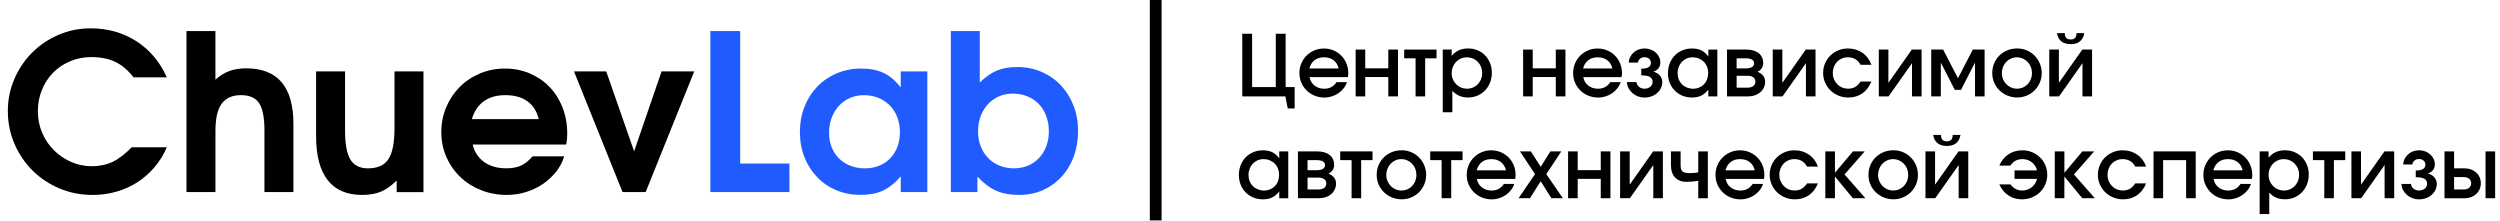
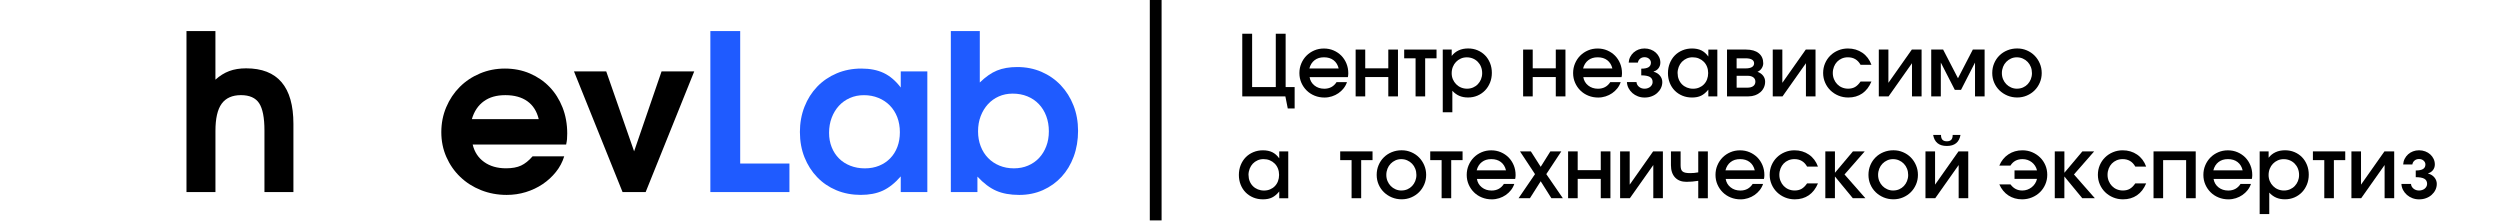
<svg xmlns="http://www.w3.org/2000/svg" id="_Слой_1" data-name="Слой 1" viewBox="0 0 1060.7 93.69">
  <g>
-     <path d="m70.8,62.46c-1.36,3.14-3.1,5.96-5.22,8.46-2.13,2.5-4.54,4.62-7.26,6.38-2.71,1.76-5.68,3.1-8.92,4.02-3.23.92-6.61,1.39-10.12,1.39-4.99,0-9.67-.92-14.05-2.77-4.38-1.85-8.18-4.37-11.41-7.58-3.23-3.2-5.79-6.98-7.67-11.32-1.88-4.34-2.82-8.98-2.82-13.91s.92-9.35,2.77-13.63c1.85-4.28,4.36-8.01,7.53-11.18s6.9-5.68,11.18-7.53c4.28-1.85,8.83-2.77,13.63-2.77,7.27,0,13.74,1.82,19.41,5.45,5.67,3.64,9.98,8.75,12.94,15.34h-14.14c-2.34-3.02-4.91-5.21-7.72-6.56-2.8-1.35-6.21-2.03-10.21-2.03-3.2,0-6.19.59-8.97,1.76-2.77,1.17-5.18,2.79-7.21,4.85-2.03,2.06-3.62,4.5-4.76,7.3-1.14,2.8-1.71,5.84-1.71,9.1s.6,6.22,1.8,9.06c1.2,2.83,2.85,5.3,4.94,7.39,2.09,2.1,4.53,3.76,7.3,4.99,2.77,1.23,5.73,1.85,8.87,1.85s6.19-.62,8.78-1.85c2.59-1.23,5.3-3.3,8.13-6.19h14.88Z" stroke-width="0" />
    <path d="m79.11,13.19h12.29v20.61c1.85-1.66,3.8-2.88,5.87-3.65,2.06-.77,4.45-1.16,7.16-1.16,13.37,0,20.06,7.86,20.06,23.57v28.93h-12.29v-26.16c0-5.42-.76-9.27-2.26-11.55-1.51-2.28-4.08-3.42-7.72-3.42s-6.42,1.22-8.18,3.65c-1.76,2.44-2.63,6.27-2.63,11.51v25.97h-12.29V13.19Z" stroke-width="0" />
-     <path d="m168.3,76.6c-2.34,2.28-4.61,3.87-6.79,4.76-2.19.89-4.82,1.34-7.9,1.34-6.47,0-11.34-2.09-14.6-6.29-3.27-4.19-4.9-10.41-4.9-18.67v-27.45h12.29v25.05c0,5.73.75,9.84,2.26,12.34,1.51,2.5,3.99,3.74,7.44,3.74,4.07,0,6.96-1.29,8.69-3.88,1.72-2.59,2.59-6.96,2.59-13.12v-24.12h12.29v51.2h-11.37v-4.9Z" stroke-width="0" />
    <path d="m239.38,66.34c-.74,2.4-1.91,4.61-3.51,6.61-1.6,2-3.48,3.73-5.64,5.18-2.16,1.45-4.53,2.57-7.12,3.37s-5.3,1.2-8.13,1.2c-3.88,0-7.52-.68-10.91-2.03-3.39-1.35-6.33-3.23-8.83-5.64-2.5-2.4-4.45-5.22-5.87-8.46-1.42-3.23-2.13-6.73-2.13-10.49s.69-7.29,2.08-10.58c1.39-3.3,3.3-6.16,5.73-8.6s5.3-4.34,8.6-5.73c3.3-1.39,6.82-2.08,10.58-2.08s7.35.69,10.58,2.08,6.02,3.3,8.36,5.73c2.34,2.43,4.17,5.33,5.5,8.69,1.32,3.36,1.99,7.04,1.99,11.04,0,.99-.03,1.8-.09,2.45-.06.65-.19,1.4-.37,2.26h-39.65c.74,3.14,2.36,5.61,4.85,7.39,2.5,1.79,5.59,2.68,9.29,2.68,2.59,0,4.71-.38,6.38-1.16,1.66-.77,3.3-2.08,4.9-3.93h13.4Zm-10.81-15.8c-.8-3.33-2.4-5.85-4.81-7.58-2.4-1.72-5.52-2.59-9.33-2.59s-6.75.86-9.15,2.59c-2.4,1.73-4.1,4.25-5.08,7.58h28.37Z" stroke-width="0" />
    <path d="m243.53,30.29h13.68l11.83,33.92,11.65-33.92h13.86l-20.61,51.2h-9.8l-20.61-51.2Z" stroke-width="0" />
    <path d="m301.39,13.19h12.66v56.19h20.89v12.11h-33.55V13.19Z" fill="#1f5bff" stroke-width="0" />
    <path d="m339.38,56.08c0-3.88.65-7.47,1.94-10.77,1.29-3.3,3.1-6.15,5.41-8.55,2.31-2.4,5.07-4.28,8.27-5.64,3.2-1.35,6.68-2.03,10.44-2.03s6.87.63,9.52,1.89c2.65,1.26,5.05,3.31,7.21,6.15v-6.84h11.28v51.2h-11.28v-6.65c-2.46,2.83-5.01,4.85-7.62,6.05-2.62,1.2-5.75,1.8-9.38,1.8s-7.21-.66-10.35-1.99c-3.14-1.32-5.85-3.17-8.13-5.55-2.28-2.37-4.07-5.18-5.36-8.41s-1.94-6.79-1.94-10.67Zm12.38.28c0,2.22.37,4.25,1.11,6.1.74,1.85,1.77,3.44,3.1,4.76,1.32,1.33,2.93,2.36,4.81,3.1,1.88.74,3.93,1.11,6.15,1.11s4.24-.37,6.05-1.11c1.82-.74,3.39-1.79,4.71-3.14,1.32-1.35,2.34-2.97,3.05-4.85.71-1.88,1.06-3.96,1.06-6.24s-.37-4.47-1.11-6.38c-.74-1.91-1.79-3.56-3.14-4.94-1.36-1.39-2.97-2.46-4.85-3.23-1.88-.77-3.93-1.16-6.15-1.16s-4.14.4-5.96,1.2c-1.82.8-3.37,1.91-4.67,3.33-1.29,1.42-2.31,3.1-3.05,5.04-.74,1.94-1.11,4.08-1.11,6.42Z" fill="#1f5bff" stroke-width="0" />
    <path d="m403.42,13.19h12.29v21.81c2.46-2.4,4.9-4.1,7.3-5.08,2.4-.98,5.27-1.48,8.6-1.48,3.7,0,7.12.68,10.26,2.03,3.14,1.36,5.87,3.25,8.18,5.68,2.31,2.44,4.11,5.3,5.41,8.6,1.29,3.3,1.94,6.89,1.94,10.77s-.62,7.58-1.85,10.91c-1.23,3.33-2.96,6.19-5.18,8.6-2.22,2.4-4.85,4.28-7.9,5.64-3.05,1.35-6.39,2.03-10.03,2.03-3.82,0-7.07-.59-9.75-1.76-2.68-1.17-5.35-3.17-7.99-6.01v6.56h-11.28V13.19Zm26.71,58.23c2.22,0,4.24-.38,6.05-1.16,1.82-.77,3.37-1.85,4.67-3.23s2.31-3.03,3.05-4.94c.74-1.91,1.11-4.03,1.11-6.38s-.37-4.5-1.11-6.47c-.74-1.97-1.79-3.67-3.14-5.08-1.36-1.42-2.97-2.51-4.85-3.28-1.88-.77-3.96-1.16-6.24-1.16-2.16,0-4.13.4-5.92,1.2-1.79.8-3.33,1.91-4.62,3.33-1.29,1.42-2.31,3.1-3.05,5.04s-1.11,4.08-1.11,6.42.37,4.39,1.11,6.33,1.79,3.6,3.14,4.99c1.35,1.39,2.96,2.47,4.81,3.23,1.85.77,3.88,1.16,6.1,1.16Z" fill="#1f5bff" stroke-width="0" />
  </g>
  <line x1="490.34" x2="490.34" y2="93.5" stroke="#000" stroke-miterlimit="10" stroke-width="5" />
  <g>
    <path d="m527.07,14.3h4.18v22.64h10.04V14.3h4.18v22.64h3.82v9.07h-2.92l-1.01-5.11h-18.29V14.3Z" stroke-width="0" />
    <path d="m571.5,34.82c-.31.96-.79,1.84-1.42,2.65-.64.8-1.37,1.49-2.21,2.07-.84.58-1.76,1.03-2.77,1.35-1.01.32-2.05.49-3.13.49-1.51,0-2.92-.26-4.21-.79-1.3-.53-2.42-1.26-3.37-2.2-.95-.94-1.7-2.03-2.25-3.29-.55-1.26-.83-2.62-.83-4.09s.27-2.83.81-4.1c.54-1.27,1.28-2.38,2.21-3.31s2.03-1.67,3.29-2.21c1.26-.54,2.62-.81,4.09-.81s2.83.27,4.09.81c1.26.54,2.35,1.28,3.28,2.21.92.94,1.65,2.05,2.18,3.33.53,1.28.79,2.67.79,4.16,0,.34-.02.62-.05.85-.04.23-.08.49-.13.77h-16.24c.24,1.46.93,2.65,2.07,3.56,1.14.91,2.53,1.37,4.16,1.37,2.28,0,4.02-.94,5.22-2.81h4.43Zm-3.53-5.76c-.36-1.51-1.08-2.68-2.16-3.51-1.08-.83-2.44-1.24-4.07-1.24s-2.92.41-4,1.24-1.81,2-2.2,3.51h12.42Z" stroke-width="0" />
    <path d="m575.17,21.03h4.07v7.96h9.79v-7.96h4.1v19.87h-4.1v-8.21h-9.79v8.21h-4.07v-19.87Z" stroke-width="0" />
    <path d="m600.59,24.74h-4.82v-3.71h13.72v3.71h-4.82v16.16h-4.07v-16.16Z" stroke-width="0" />
    <path d="m612.11,21.03h3.82v2.7c.79-1.03,1.78-1.82,2.95-2.36,1.18-.54,2.51-.81,4-.81s2.78.26,4.01.77c1.24.52,2.3,1.24,3.2,2.16.9.92,1.6,2.02,2.11,3.29s.76,2.65.76,4.14-.26,2.87-.77,4.14c-.52,1.27-1.22,2.38-2.12,3.31s-1.97,1.67-3.2,2.2c-1.24.53-2.57.79-4.01.79s-2.59-.23-3.67-.68-2.08-1.18-2.99-2.16v9.11h-4.07v-26.6Zm10.33,16.6c.91,0,1.76-.17,2.54-.5.78-.34,1.46-.8,2.03-1.4.58-.6,1.03-1.3,1.35-2.09.32-.79.49-1.66.49-2.59,0-.98-.16-1.88-.49-2.7-.32-.82-.78-1.52-1.37-2.12-.59-.6-1.28-1.07-2.07-1.4s-1.66-.5-2.59-.5-1.76.17-2.54.52c-.78.35-1.46.82-2.03,1.42-.58.6-1.03,1.31-1.35,2.12s-.49,1.7-.49,2.66.17,1.8.5,2.59c.34.79.8,1.49,1.39,2.09.59.6,1.28,1.07,2.07,1.4s1.64.5,2.56.5Z" stroke-width="0" />
    <path d="m646.23,21.03h4.07v7.96h9.79v-7.96h4.1v19.87h-4.1v-8.21h-9.79v8.21h-4.07v-19.87Z" stroke-width="0" />
    <path d="m687.63,34.82c-.31.96-.79,1.84-1.42,2.65-.64.8-1.37,1.49-2.21,2.07-.84.58-1.76,1.03-2.77,1.35-1.01.32-2.05.49-3.13.49-1.51,0-2.92-.26-4.21-.79-1.3-.53-2.42-1.26-3.37-2.2-.95-.94-1.7-2.03-2.25-3.29-.55-1.26-.83-2.62-.83-4.09s.27-2.83.81-4.1c.54-1.27,1.28-2.38,2.21-3.31s2.03-1.67,3.29-2.21c1.26-.54,2.62-.81,4.09-.81s2.83.27,4.09.81c1.26.54,2.35,1.28,3.28,2.21.92.94,1.65,2.05,2.18,3.33.53,1.28.79,2.67.79,4.16,0,.34-.02.62-.05.85-.04.23-.08.49-.13.77h-16.24c.24,1.46.93,2.65,2.07,3.56,1.14.91,2.53,1.37,4.16,1.37,2.28,0,4.02-.94,5.22-2.81h4.43Zm-3.53-5.76c-.36-1.51-1.08-2.68-2.16-3.51-1.08-.83-2.44-1.24-4.07-1.24s-2.92.41-4,1.24-1.81,2-2.2,3.51h12.42Z" stroke-width="0" />
    <path d="m694.33,34.82c.07.82.43,1.49,1.08,2.02.65.53,1.43.79,2.34.79.48,0,.93-.07,1.35-.22.42-.14.78-.34,1.08-.59.3-.25.54-.55.72-.9.18-.35.27-.71.27-1.1,0-1.01-.39-1.73-1.17-2.18-.78-.44-2-.67-3.65-.67v-2.84c1.42,0,2.45-.21,3.11-.63.66-.42.99-1.06.99-1.93,0-.62-.26-1.16-.77-1.62-.52-.46-1.16-.68-1.93-.68s-1.37.21-1.89.63c-.52.42-.83.98-.95,1.67h-3.89c.05-.86.26-1.66.63-2.39.37-.73.86-1.37,1.46-1.91.6-.54,1.3-.96,2.09-1.26.79-.3,1.64-.45,2.56-.45s1.81.16,2.63.47c.82.31,1.52.74,2.12,1.28.6.54,1.07,1.18,1.42,1.91.35.73.52,1.52.52,2.36,0,.89-.26,1.67-.77,2.36-.52.68-1.21,1.15-2.07,1.39v.11c1.1.29,1.99.83,2.66,1.64.67.8,1.01,1.72,1.01,2.75,0,.91-.2,1.76-.59,2.56s-.93,1.49-1.6,2.09c-.67.6-1.46,1.07-2.38,1.4-.91.34-1.88.5-2.92.5s-1.96-.17-2.84-.5c-.89-.34-1.67-.8-2.34-1.39-.67-.59-1.22-1.28-1.64-2.07-.42-.79-.65-1.66-.7-2.59h4.07Z" stroke-width="0" />
    <path d="m707.68,31.04c0-1.51.26-2.91.77-4.19.52-1.28,1.22-2.39,2.12-3.31.9-.92,1.98-1.65,3.24-2.18,1.26-.53,2.62-.79,4.09-.79s2.86.27,3.96.81c1.1.54,2.09,1.41,2.95,2.61v-2.95h3.82v19.87h-3.82v-2.88c-.98,1.2-2,2.06-3.06,2.57-1.06.52-2.34.77-3.85.77s-2.86-.26-4.1-.77c-1.25-.52-2.33-1.24-3.24-2.16s-1.62-2.02-2.12-3.28c-.5-1.26-.76-2.63-.76-4.12Zm4.1.04c0,.94.16,1.81.49,2.61.32.8.78,1.5,1.37,2.09.59.59,1.28,1.04,2.09,1.37.8.32,1.67.49,2.61.49s1.79-.16,2.57-.49c.78-.32,1.46-.78,2.03-1.37.58-.59,1.02-1.29,1.33-2.11.31-.82.47-1.7.47-2.66s-.16-1.88-.49-2.7c-.32-.82-.78-1.52-1.37-2.11-.59-.59-1.28-1.05-2.09-1.39-.8-.34-1.69-.5-2.65-.5s-1.76.17-2.54.52c-.78.35-1.45.82-2.02,1.42-.56.6-1.01,1.31-1.33,2.14-.32.83-.49,1.72-.49,2.68Z" stroke-width="0" />
    <path d="m732.74,21.03h8.1c2.3,0,4.09.52,5.36,1.55,1.27,1.03,1.91,2.46,1.91,4.28,0,.74-.23,1.46-.68,2.14-.46.68-1.04,1.17-1.76,1.46,1.03.38,1.83.94,2.39,1.67.56.73.85,1.57.85,2.5s-.17,1.72-.52,2.48c-.35.77-.84,1.43-1.48,2-.64.56-1.39,1-2.25,1.31-.86.31-1.8.47-2.81.47h-9.11v-19.87Zm7.92,7.99c1.15,0,2.03-.19,2.65-.56.61-.37.92-.91.92-1.6s-.31-1.22-.92-1.58c-.61-.36-1.49-.54-2.65-.54h-3.85v4.28h3.85Zm.76,8.17c1.06,0,1.88-.23,2.47-.68.59-.46.88-1.08.88-1.87s-.29-1.37-.86-1.82c-.58-.44-1.4-.67-2.48-.67h-4.61v5.04h4.61Z" stroke-width="0" />
    <path d="m752.14,21.03h4.07v14.11l9.94-14.11h4.14v19.87h-4.07v-14.08l-9.94,14.08h-4.14v-19.87Z" stroke-width="0" />
    <path d="m794.01,34.6c-.94,2.23-2.24,3.92-3.91,5.06-1.67,1.14-3.64,1.71-5.92,1.71-1.49,0-2.88-.27-4.18-.81s-2.42-1.28-3.38-2.21c-.96-.94-1.72-2.04-2.27-3.31-.55-1.27-.83-2.63-.83-4.07s.27-2.83.81-4.09c.54-1.26,1.28-2.36,2.23-3.29.95-.94,2.06-1.67,3.35-2.21,1.28-.54,2.66-.81,4.12-.81,2.33,0,4.37.61,6.14,1.82,1.76,1.21,3.04,2.91,3.83,5.09h-4.61c-1.18-2.11-2.96-3.17-5.36-3.17-.94,0-1.79.17-2.57.5-.78.34-1.45.8-2.02,1.39-.56.59-1.01,1.29-1.33,2.11-.32.82-.49,1.7-.49,2.66s.17,1.81.5,2.63c.34.82.79,1.52,1.37,2.12.58.6,1.26,1.07,2.05,1.4s1.66.5,2.59.5c1.13,0,2.1-.23,2.92-.7.82-.47,1.6-1.24,2.34-2.32h4.61Z" stroke-width="0" />
    <path d="m797.14,21.03h4.07v14.11l9.94-14.11h4.14v19.87h-4.07v-14.08l-9.94,14.08h-4.14v-19.87Z" stroke-width="0" />
    <path d="m819.39,21.03h5.04l6.3,12.17,6.3-12.17h5v19.87h-4.07v-14.36l-5.94,11.59h-2.63l-5.94-11.59v14.36h-4.07v-19.87Z" stroke-width="0" />
    <path d="m845.27,31c0-1.49.27-2.87.81-4.14.54-1.27,1.28-2.38,2.23-3.31.95-.94,2.07-1.67,3.37-2.2,1.3-.53,2.69-.79,4.18-.79s2.8.27,4.07.81c1.27.54,2.38,1.28,3.31,2.23.94.95,1.67,2.06,2.21,3.33.54,1.27.81,2.63.81,4.07s-.27,2.79-.81,4.05c-.54,1.26-1.28,2.36-2.21,3.29s-2.04,1.67-3.31,2.21c-1.27.54-2.63.81-4.07.81s-2.87-.27-4.16-.81c-1.28-.54-2.41-1.28-3.37-2.21-.96-.94-1.71-2.03-2.25-3.29-.54-1.26-.81-2.61-.81-4.05Zm10.51,6.62c.91,0,1.75-.17,2.52-.5.77-.34,1.43-.8,2-1.4.56-.6,1.01-1.3,1.33-2.09.32-.79.49-1.66.49-2.59s-.16-1.85-.49-2.66c-.32-.82-.77-1.52-1.35-2.12-.58-.6-1.26-1.07-2.05-1.42-.79-.35-1.64-.52-2.56-.52-.86,0-1.68.17-2.45.52-.77.35-1.44.82-2.02,1.42-.58.6-1.03,1.31-1.35,2.12-.32.82-.49,1.69-.49,2.63s.17,1.81.5,2.61c.34.8.79,1.5,1.37,2.09.58.59,1.25,1.06,2.03,1.4.78.35,1.61.52,2.5.52Z" stroke-width="0" />
-     <path d="m869.47,21.03h4.07v14.11l9.94-14.11h4.14v19.87h-4.07v-14.08l-9.94,14.08h-4.14v-19.87Zm6.59-6.98c0,.94.2,1.62.61,2.05.41.43,1.03.65,1.87.65s1.46-.22,1.87-.65c.41-.43.61-1.12.61-2.05h3.31c-.55,3.12-2.48,4.68-5.8,4.68s-5.24-1.56-5.8-4.68h3.31Z" stroke-width="0" />
    <path d="m525.63,74.24c0-1.51.26-2.91.77-4.19.52-1.28,1.22-2.39,2.12-3.31.9-.92,1.98-1.65,3.24-2.18,1.26-.53,2.62-.79,4.09-.79s2.86.27,3.96.81c1.1.54,2.09,1.41,2.95,2.61v-2.95h3.82v19.87h-3.82v-2.88c-.98,1.2-2,2.06-3.06,2.57-1.06.52-2.34.77-3.85.77s-2.86-.26-4.1-.77c-1.25-.52-2.33-1.24-3.24-2.16s-1.62-2.02-2.12-3.28c-.5-1.26-.76-2.63-.76-4.12Zm4.1.04c0,.94.16,1.81.49,2.61.32.8.78,1.5,1.37,2.09.59.59,1.28,1.04,2.09,1.37.8.32,1.67.49,2.61.49s1.79-.16,2.57-.49c.78-.32,1.46-.78,2.03-1.37.58-.59,1.02-1.29,1.33-2.11.31-.82.47-1.7.47-2.66s-.16-1.88-.49-2.7c-.32-.82-.78-1.52-1.37-2.11-.59-.59-1.28-1.05-2.09-1.39-.8-.34-1.69-.5-2.65-.5s-1.76.17-2.54.52c-.78.35-1.45.82-2.02,1.42-.56.6-1.01,1.31-1.33,2.14-.32.83-.49,1.72-.49,2.68Z" stroke-width="0" />
-     <path d="m550.69,64.23h8.1c2.3,0,4.09.52,5.36,1.55,1.27,1.03,1.91,2.46,1.91,4.28,0,.74-.23,1.46-.68,2.14-.46.68-1.04,1.17-1.76,1.46,1.03.38,1.83.94,2.39,1.67.56.73.85,1.57.85,2.5s-.17,1.72-.52,2.48c-.35.77-.84,1.43-1.48,2-.64.56-1.39,1-2.25,1.31-.86.31-1.8.47-2.81.47h-9.11v-19.87Zm7.92,7.99c1.15,0,2.03-.19,2.65-.56.61-.37.92-.91.92-1.6s-.31-1.22-.92-1.58c-.61-.36-1.49-.54-2.65-.54h-3.85v4.28h3.85Zm.76,8.17c1.06,0,1.88-.23,2.47-.68.59-.46.88-1.08.88-1.87s-.29-1.37-.86-1.82c-.58-.44-1.4-.67-2.48-.67h-4.61v5.04h4.61Z" stroke-width="0" />
    <path d="m573.44,67.94h-4.82v-3.71h13.72v3.71h-4.82v16.16h-4.07v-16.16Z" stroke-width="0" />
    <path d="m584.1,74.2c0-1.49.27-2.87.81-4.14.54-1.27,1.28-2.38,2.23-3.31.95-.94,2.07-1.67,3.37-2.2,1.3-.53,2.69-.79,4.18-.79s2.8.27,4.07.81c1.27.54,2.38,1.28,3.31,2.23.94.95,1.67,2.06,2.21,3.33.54,1.27.81,2.63.81,4.07s-.27,2.79-.81,4.05c-.54,1.26-1.28,2.36-2.21,3.29s-2.04,1.67-3.31,2.21c-1.27.54-2.63.81-4.07.81s-2.87-.27-4.16-.81c-1.28-.54-2.41-1.28-3.37-2.21-.96-.94-1.71-2.03-2.25-3.29-.54-1.26-.81-2.61-.81-4.05Zm10.51,6.62c.91,0,1.75-.17,2.52-.5.77-.34,1.43-.8,2-1.4.56-.6,1.01-1.3,1.33-2.09.32-.79.49-1.66.49-2.59s-.16-1.85-.49-2.66c-.32-.82-.77-1.52-1.35-2.12-.58-.6-1.26-1.07-2.05-1.42-.79-.35-1.64-.52-2.56-.52-.86,0-1.68.17-2.45.52-.77.35-1.44.82-2.02,1.42-.58.6-1.03,1.31-1.35,2.12-.32.82-.49,1.69-.49,2.63s.17,1.81.5,2.61c.34.8.79,1.5,1.37,2.09.58.59,1.25,1.06,2.03,1.4.78.35,1.61.52,2.5.52Z" stroke-width="0" />
    <path d="m611.64,67.94h-4.82v-3.71h13.72v3.71h-4.82v16.16h-4.07v-16.16Z" stroke-width="0" />
    <path d="m642.49,78.02c-.31.96-.79,1.84-1.42,2.65-.64.8-1.37,1.49-2.21,2.07-.84.58-1.76,1.03-2.77,1.35-1.01.32-2.05.49-3.13.49-1.51,0-2.92-.26-4.21-.79-1.3-.53-2.42-1.26-3.37-2.2-.95-.94-1.7-2.03-2.25-3.29-.55-1.26-.83-2.62-.83-4.09s.27-2.83.81-4.1c.54-1.27,1.28-2.38,2.21-3.31s2.03-1.67,3.29-2.21c1.26-.54,2.62-.81,4.09-.81s2.83.27,4.09.81c1.26.54,2.35,1.28,3.28,2.21.92.94,1.65,2.05,2.18,3.33.53,1.28.79,2.67.79,4.16,0,.34-.02.62-.05.85-.04.23-.08.49-.13.77h-16.24c.24,1.46.93,2.65,2.07,3.56,1.14.91,2.53,1.37,4.16,1.37,2.28,0,4.02-.94,5.22-2.81h4.43Zm-3.53-5.76c-.36-1.51-1.08-2.68-2.16-3.51-1.08-.83-2.44-1.24-4.07-1.24s-2.92.41-4,1.24-1.81,2-2.2,3.51h12.42Z" stroke-width="0" />
    <path d="m651.27,73.88l-6.37-9.65h4.61l4.18,6.55,4.1-6.55h4.64l-6.37,9.65,7.02,10.22h-4.86l-4.54-7.2-4.57,7.2h-4.82l6.98-10.22Z" stroke-width="0" />
    <path d="m665.31,64.23h4.07v7.96h9.79v-7.96h4.1v19.87h-4.1v-8.21h-9.79v8.21h-4.07v-19.87Z" stroke-width="0" />
    <path d="m687.38,64.23h4.07v14.11l9.94-14.11h4.14v19.87h-4.07v-14.08l-9.94,14.08h-4.14v-19.87Z" stroke-width="0" />
    <path d="m720.54,76.72c-.94.14-1.79.25-2.57.32-.78.07-1.59.11-2.43.11-2.06,0-3.68-.62-4.84-1.85-1.16-1.24-1.75-2.97-1.75-5.2v-5.87h4.1v5.87c0,.65.06,1.19.18,1.62.12.43.34.77.65,1.03s.73.43,1.24.54c.52.11,1.17.16,1.96.16.6,0,1.16-.02,1.69-.07.53-.05,1.12-.13,1.76-.25v-8.89h4.07v19.87h-4.07v-7.38Z" stroke-width="0" />
    <path d="m748.04,78.02c-.31.96-.79,1.84-1.42,2.65-.64.8-1.37,1.49-2.21,2.07-.84.58-1.76,1.03-2.77,1.35-1.01.32-2.05.49-3.13.49-1.51,0-2.92-.26-4.21-.79-1.3-.53-2.42-1.26-3.37-2.2-.95-.94-1.7-2.03-2.25-3.29-.55-1.26-.83-2.62-.83-4.09s.27-2.83.81-4.1c.54-1.27,1.28-2.38,2.21-3.31s2.03-1.67,3.29-2.21c1.26-.54,2.62-.81,4.09-.81s2.83.27,4.09.81c1.26.54,2.35,1.28,3.28,2.21.92.94,1.65,2.05,2.18,3.33.53,1.28.79,2.67.79,4.16,0,.34-.02.62-.05.85-.04.23-.08.49-.13.77h-16.24c.24,1.46.93,2.65,2.07,3.56,1.14.91,2.53,1.37,4.16,1.37,2.28,0,4.02-.94,5.22-2.81h4.43Zm-3.53-5.76c-.36-1.51-1.08-2.68-2.16-3.51-1.08-.83-2.44-1.24-4.07-1.24s-2.92.41-4,1.24-1.81,2-2.2,3.51h12.42Z" stroke-width="0" />
    <path d="m771.33,77.8c-.94,2.23-2.24,3.92-3.91,5.06-1.67,1.14-3.64,1.71-5.92,1.71-1.49,0-2.88-.27-4.18-.81s-2.42-1.28-3.38-2.21c-.96-.94-1.72-2.04-2.27-3.31-.55-1.27-.83-2.63-.83-4.07s.27-2.83.81-4.09c.54-1.26,1.28-2.36,2.23-3.29.95-.94,2.06-1.67,3.35-2.21,1.28-.54,2.66-.81,4.12-.81,2.33,0,4.37.61,6.14,1.82,1.76,1.21,3.04,2.91,3.83,5.09h-4.61c-1.18-2.11-2.96-3.17-5.36-3.17-.94,0-1.79.17-2.57.5-.78.34-1.45.8-2.02,1.39-.56.59-1.01,1.29-1.33,2.11-.32.82-.49,1.7-.49,2.66s.17,1.81.5,2.63c.34.82.79,1.52,1.37,2.12.58.6,1.26,1.07,2.05,1.4s1.66.5,2.59.5c1.13,0,2.1-.23,2.92-.7.82-.47,1.6-1.24,2.34-2.32h4.61Z" stroke-width="0" />
    <path d="m774.46,64.23h4.07v9.07l7.63-9.07h5l-8.57,9.79,8.86,10.08h-5.33l-7.6-9.22v9.22h-4.07v-19.87Z" stroke-width="0" />
    <path d="m792.75,74.2c0-1.49.27-2.87.81-4.14.54-1.27,1.28-2.38,2.23-3.31.95-.94,2.07-1.67,3.37-2.2,1.3-.53,2.69-.79,4.18-.79s2.8.27,4.07.81c1.27.54,2.38,1.28,3.31,2.23.94.95,1.67,2.06,2.21,3.33.54,1.27.81,2.63.81,4.07s-.27,2.79-.81,4.05c-.54,1.26-1.28,2.36-2.21,3.29s-2.04,1.67-3.31,2.21c-1.27.54-2.63.81-4.07.81s-2.87-.27-4.16-.81c-1.28-.54-2.41-1.28-3.37-2.21-.96-.94-1.71-2.03-2.25-3.29-.54-1.26-.81-2.61-.81-4.05Zm10.51,6.62c.91,0,1.75-.17,2.52-.5.77-.34,1.43-.8,2-1.4.56-.6,1.01-1.3,1.33-2.09.32-.79.49-1.66.49-2.59s-.16-1.85-.49-2.66c-.32-.82-.77-1.52-1.35-2.12-.58-.6-1.26-1.07-2.05-1.42-.79-.35-1.64-.52-2.56-.52-.86,0-1.68.17-2.45.52-.77.35-1.44.82-2.02,1.42-.58.6-1.03,1.31-1.35,2.12-.32.82-.49,1.69-.49,2.63s.17,1.81.5,2.61c.34.8.79,1.5,1.37,2.09.58.59,1.25,1.06,2.03,1.4.78.35,1.61.52,2.5.52Z" stroke-width="0" />
    <path d="m816.94,64.23h4.07v14.11l9.94-14.11h4.14v19.87h-4.07v-14.08l-9.94,14.08h-4.14v-19.87Zm6.59-6.98c0,.94.2,1.62.61,2.05.41.43,1.03.65,1.87.65s1.46-.22,1.87-.65c.41-.43.61-1.12.61-2.05h3.31c-.55,3.12-2.48,4.68-5.8,4.68s-5.24-1.56-5.8-4.68h3.31Z" stroke-width="0" />
    <path d="m853.02,78.24c1.27,1.73,2.93,2.59,4.97,2.59.77,0,1.49-.12,2.16-.36.67-.24,1.28-.58,1.84-1.01.55-.43,1.03-.95,1.42-1.55.4-.6.68-1.27.85-2.02h-9.54v-3.6h9.54c-.17-.72-.44-1.37-.83-1.96-.38-.59-.85-1.09-1.39-1.51-.54-.42-1.14-.74-1.8-.97-.66-.23-1.37-.34-2.14-.34-2.26,0-3.96.91-5.11,2.74h-4.72c.86-2.04,2.15-3.63,3.87-4.77,1.72-1.14,3.69-1.71,5.92-1.71,1.49,0,2.87.27,4.14.81,1.27.54,2.39,1.28,3.35,2.21s1.71,2.03,2.25,3.29c.54,1.26.81,2.62.81,4.09s-.28,2.8-.83,4.07c-.55,1.27-1.31,2.38-2.27,3.31-.96.94-2.09,1.67-3.4,2.21s-2.71.81-4.19.81c-2.18,0-4.11-.55-5.78-1.64-1.67-1.09-2.96-2.66-3.87-4.7h4.75Z" stroke-width="0" />
    <path d="m871.81,64.23h4.07v9.07l7.63-9.07h5l-8.57,9.79,8.86,10.08h-5.33l-7.6-9.22v9.22h-4.07v-19.87Z" stroke-width="0" />
    <path d="m910.58,77.8c-.94,2.23-2.24,3.92-3.91,5.06-1.67,1.14-3.64,1.71-5.92,1.71-1.49,0-2.88-.27-4.18-.81s-2.42-1.28-3.38-2.21c-.96-.94-1.72-2.04-2.27-3.31-.55-1.27-.83-2.63-.83-4.07s.27-2.83.81-4.09c.54-1.26,1.28-2.36,2.23-3.29.95-.94,2.06-1.67,3.35-2.21,1.28-.54,2.66-.81,4.12-.81,2.33,0,4.37.61,6.14,1.82,1.76,1.21,3.04,2.91,3.83,5.09h-4.61c-1.18-2.11-2.96-3.17-5.36-3.17-.94,0-1.79.17-2.57.5-.78.34-1.45.8-2.02,1.39-.56.59-1.01,1.29-1.33,2.11-.32.82-.49,1.7-.49,2.66s.17,1.81.5,2.63c.34.82.79,1.52,1.37,2.12.58.6,1.26,1.07,2.05,1.4s1.66.5,2.59.5c1.13,0,2.1-.23,2.92-.7.82-.47,1.6-1.24,2.34-2.32h4.61Z" stroke-width="0" />
    <path d="m913.71,64.23h17.89v19.87h-4.07v-16.16h-9.76v16.16h-4.07v-19.87Z" stroke-width="0" />
    <path d="m955.04,78.02c-.31.96-.79,1.84-1.42,2.65-.64.8-1.37,1.49-2.21,2.07-.84.58-1.76,1.03-2.77,1.35-1.01.32-2.05.49-3.13.49-1.51,0-2.92-.26-4.21-.79-1.3-.53-2.42-1.26-3.37-2.2-.95-.94-1.7-2.03-2.25-3.29-.55-1.26-.83-2.62-.83-4.09s.27-2.83.81-4.1c.54-1.27,1.28-2.38,2.21-3.31s2.03-1.67,3.29-2.21c1.26-.54,2.62-.81,4.09-.81s2.83.27,4.09.81c1.26.54,2.35,1.28,3.28,2.21.92.94,1.65,2.05,2.18,3.33.53,1.28.79,2.67.79,4.16,0,.34-.02.62-.05.85-.04.23-.08.49-.13.77h-16.24c.24,1.46.93,2.65,2.07,3.56,1.14.91,2.53,1.37,4.16,1.37,2.28,0,4.02-.94,5.22-2.81h4.43Zm-3.53-5.76c-.36-1.51-1.08-2.68-2.16-3.51-1.08-.83-2.44-1.24-4.07-1.24s-2.92.41-4,1.24-1.81,2-2.2,3.51h12.42Z" stroke-width="0" />
    <path d="m958.71,64.23h3.82v2.7c.79-1.03,1.78-1.82,2.95-2.36,1.18-.54,2.51-.81,4-.81s2.78.26,4.01.77c1.24.52,2.3,1.24,3.2,2.16.9.92,1.6,2.02,2.11,3.29s.76,2.65.76,4.14-.26,2.87-.77,4.14c-.52,1.27-1.22,2.38-2.12,3.31s-1.97,1.67-3.2,2.2c-1.24.53-2.57.79-4.01.79s-2.59-.23-3.67-.68-2.08-1.18-2.99-2.16v9.11h-4.07v-26.6Zm10.33,16.6c.91,0,1.76-.17,2.54-.5.78-.34,1.46-.8,2.03-1.4.58-.6,1.03-1.3,1.35-2.09.32-.79.49-1.66.49-2.59,0-.98-.16-1.88-.49-2.7-.32-.82-.78-1.52-1.37-2.12-.59-.6-1.28-1.07-2.07-1.4s-1.66-.5-2.59-.5-1.76.17-2.54.52c-.78.35-1.46.82-2.03,1.42-.58.6-1.03,1.31-1.35,2.12s-.49,1.7-.49,2.66.17,1.8.5,2.59c.34.79.8,1.49,1.39,2.09.59.6,1.28,1.07,2.07,1.4s1.64.5,2.56.5Z" stroke-width="0" />
    <path d="m986.14,67.94h-4.82v-3.71h13.72v3.71h-4.82v16.16h-4.07v-16.16Z" stroke-width="0" />
    <path d="m997.66,64.23h4.07v14.11l9.94-14.11h4.14v19.87h-4.07v-14.08l-9.94,14.08h-4.14v-19.87Z" stroke-width="0" />
    <path d="m1022.93,78.02c.07.82.43,1.49,1.08,2.02.65.53,1.43.79,2.34.79.48,0,.93-.07,1.35-.22.42-.14.78-.34,1.08-.59.3-.25.54-.55.72-.9.18-.35.27-.71.27-1.1,0-1.01-.39-1.73-1.17-2.18-.78-.44-2-.67-3.65-.67v-2.84c1.42,0,2.45-.21,3.11-.63.66-.42.99-1.06.99-1.93,0-.62-.26-1.16-.77-1.62-.52-.46-1.16-.68-1.93-.68s-1.37.21-1.89.63c-.52.42-.83.98-.95,1.67h-3.89c.05-.86.26-1.66.63-2.39.37-.73.86-1.37,1.46-1.91.6-.54,1.3-.96,2.09-1.26.79-.3,1.64-.45,2.56-.45s1.81.16,2.63.47c.82.31,1.52.74,2.12,1.28.6.54,1.07,1.18,1.42,1.91.35.73.52,1.52.52,2.36,0,.89-.26,1.67-.77,2.36-.52.68-1.21,1.15-2.07,1.39v.11c1.1.29,1.99.83,2.66,1.64.67.8,1.01,1.72,1.01,2.75,0,.91-.2,1.76-.59,2.56s-.93,1.49-1.6,2.09c-.67.6-1.46,1.07-2.38,1.4-.91.34-1.88.5-2.92.5s-1.96-.17-2.84-.5c-.89-.34-1.67-.8-2.34-1.39-.67-.59-1.22-1.28-1.64-2.07-.42-.79-.65-1.66-.7-2.59h4.07Z" stroke-width="0" />
-     <path d="m1037.15,64.23h4.07v7.2h4.5c.98,0,1.9.16,2.74.49.84.32,1.57.77,2.18,1.33.61.56,1.09,1.23,1.42,2,.34.77.5,1.61.5,2.52s-.17,1.75-.5,2.52c-.34.77-.81,1.43-1.42,2-.61.56-1.34,1.01-2.18,1.33-.84.32-1.75.49-2.74.49h-8.57v-19.87Zm8.1,16.16c1.01,0,1.79-.23,2.36-.7.56-.47.85-1.11.85-1.93s-.28-1.46-.85-1.93c-.56-.47-1.35-.7-2.36-.7h-4.03v5.26h4.03Zm9.32-16.16h4.07v19.87h-4.07v-19.87Z" stroke-width="0" />
  </g>
</svg>